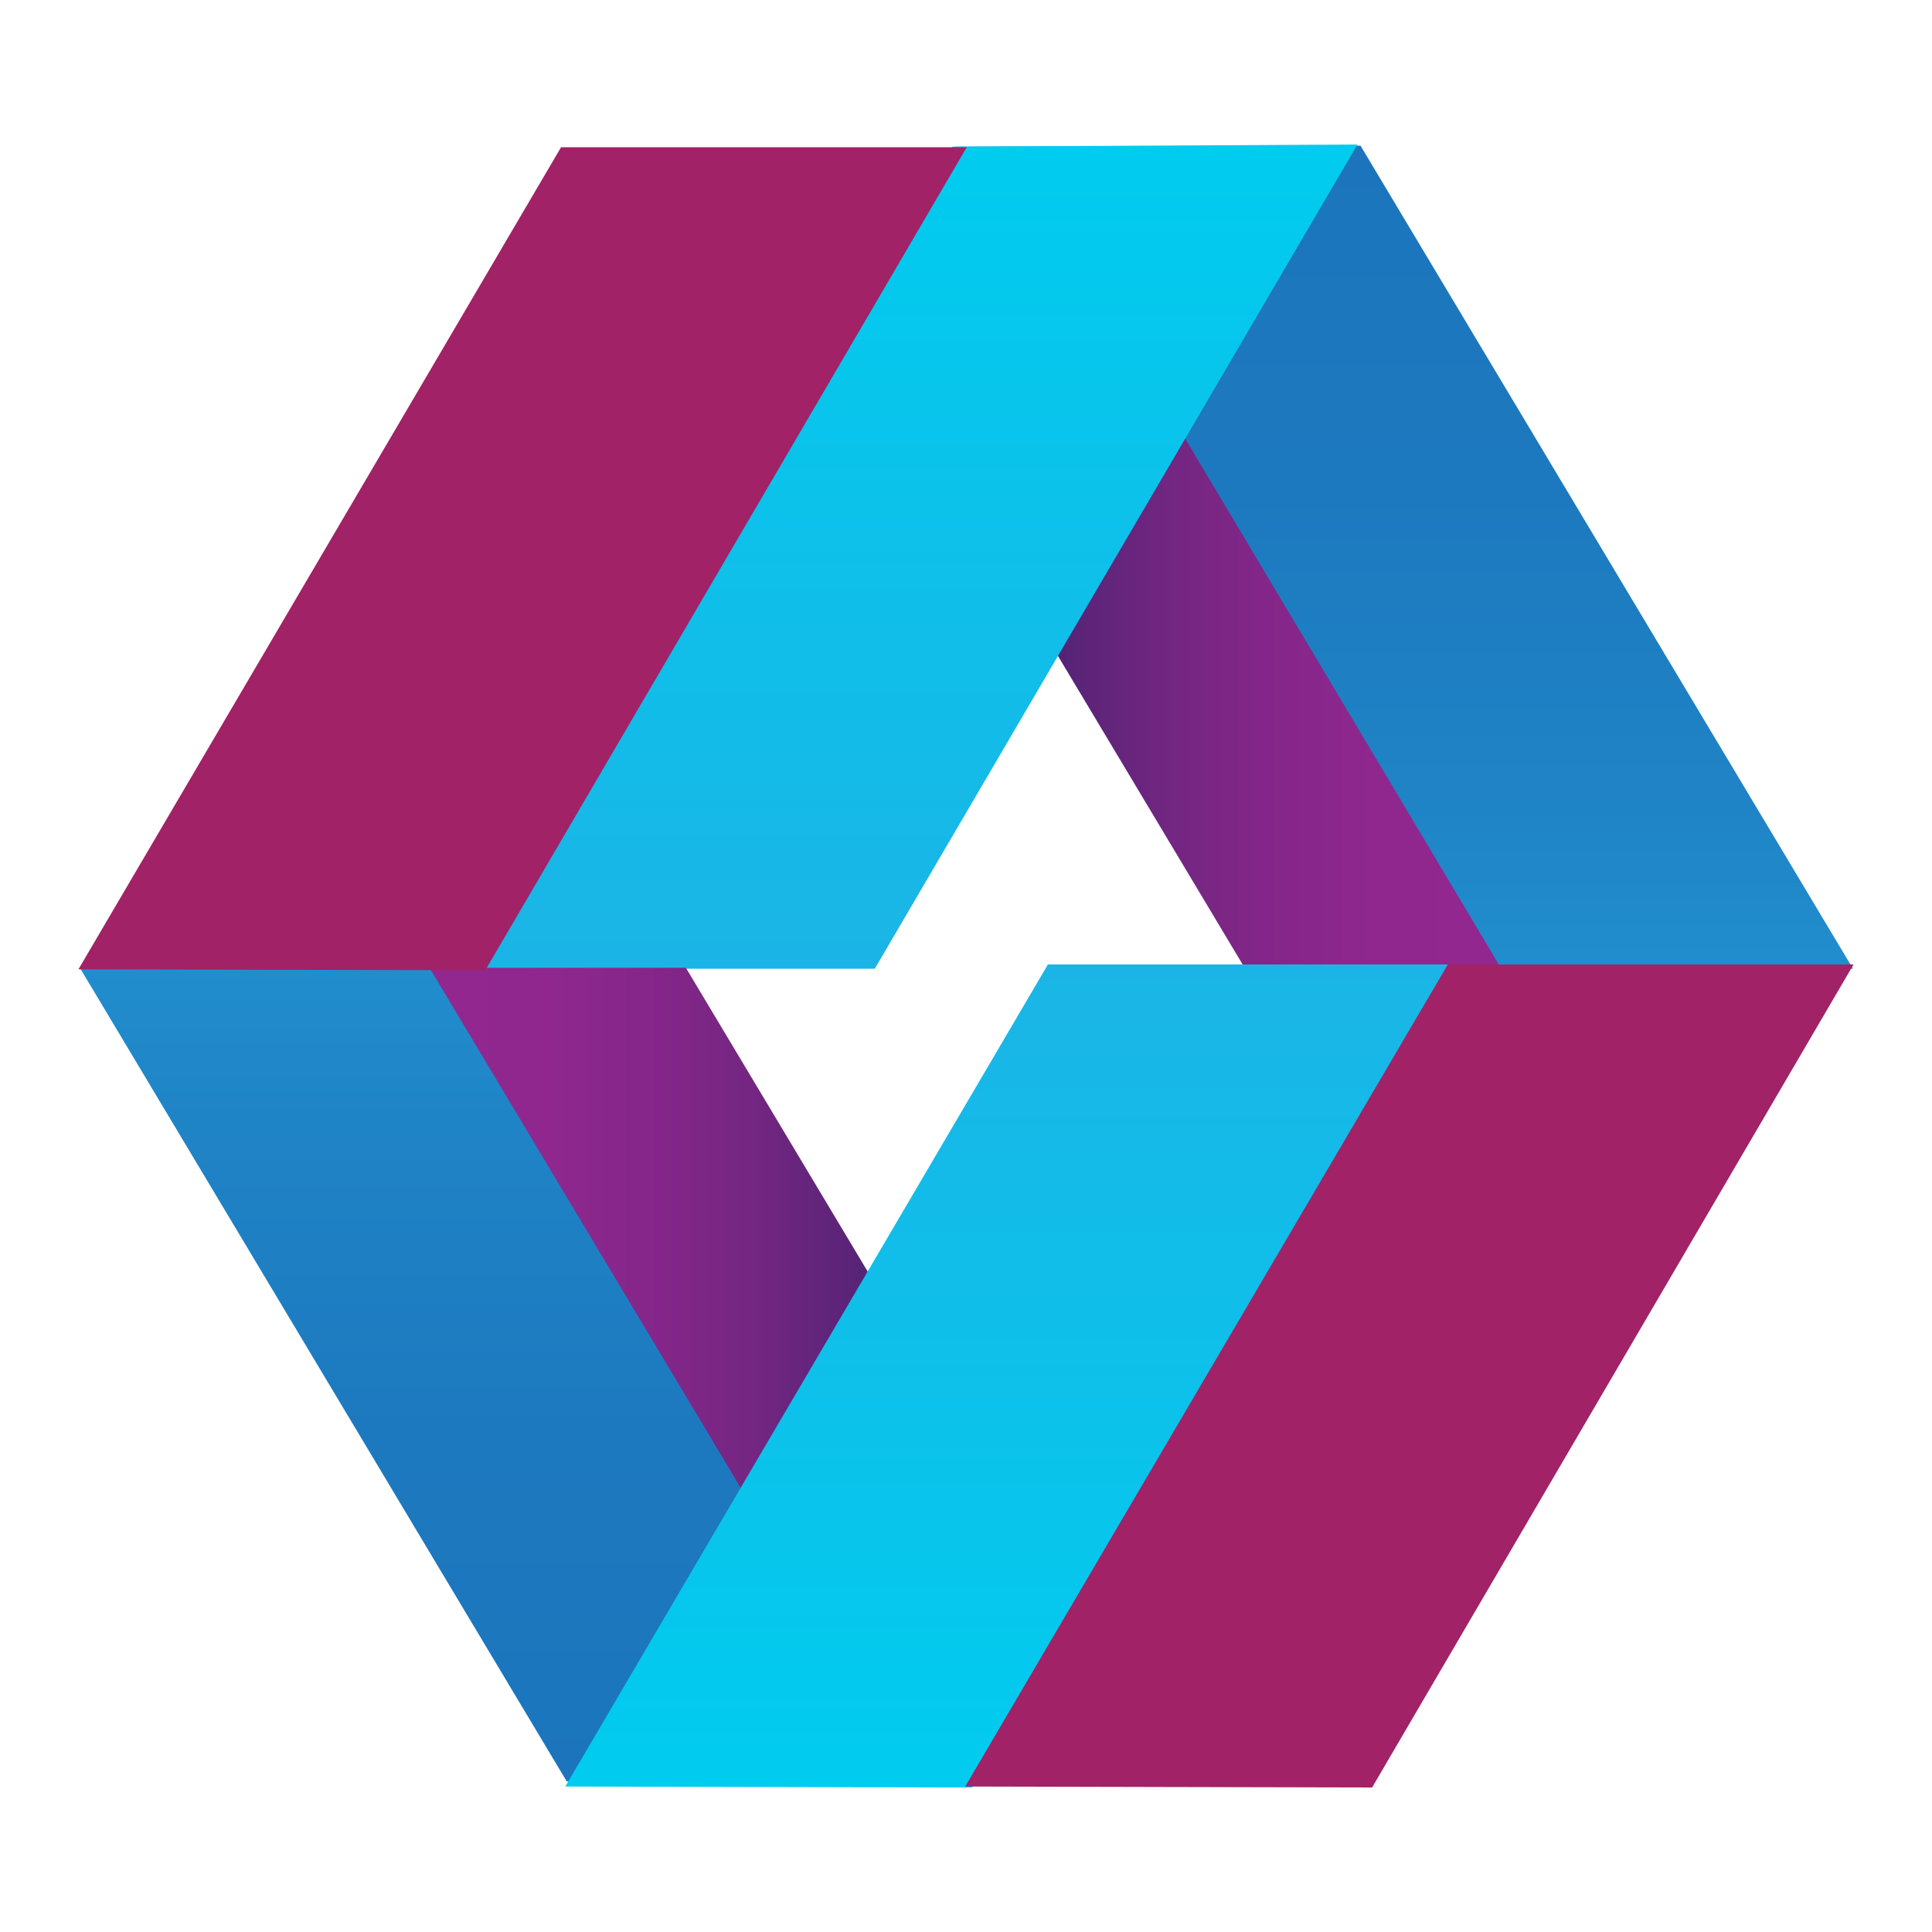
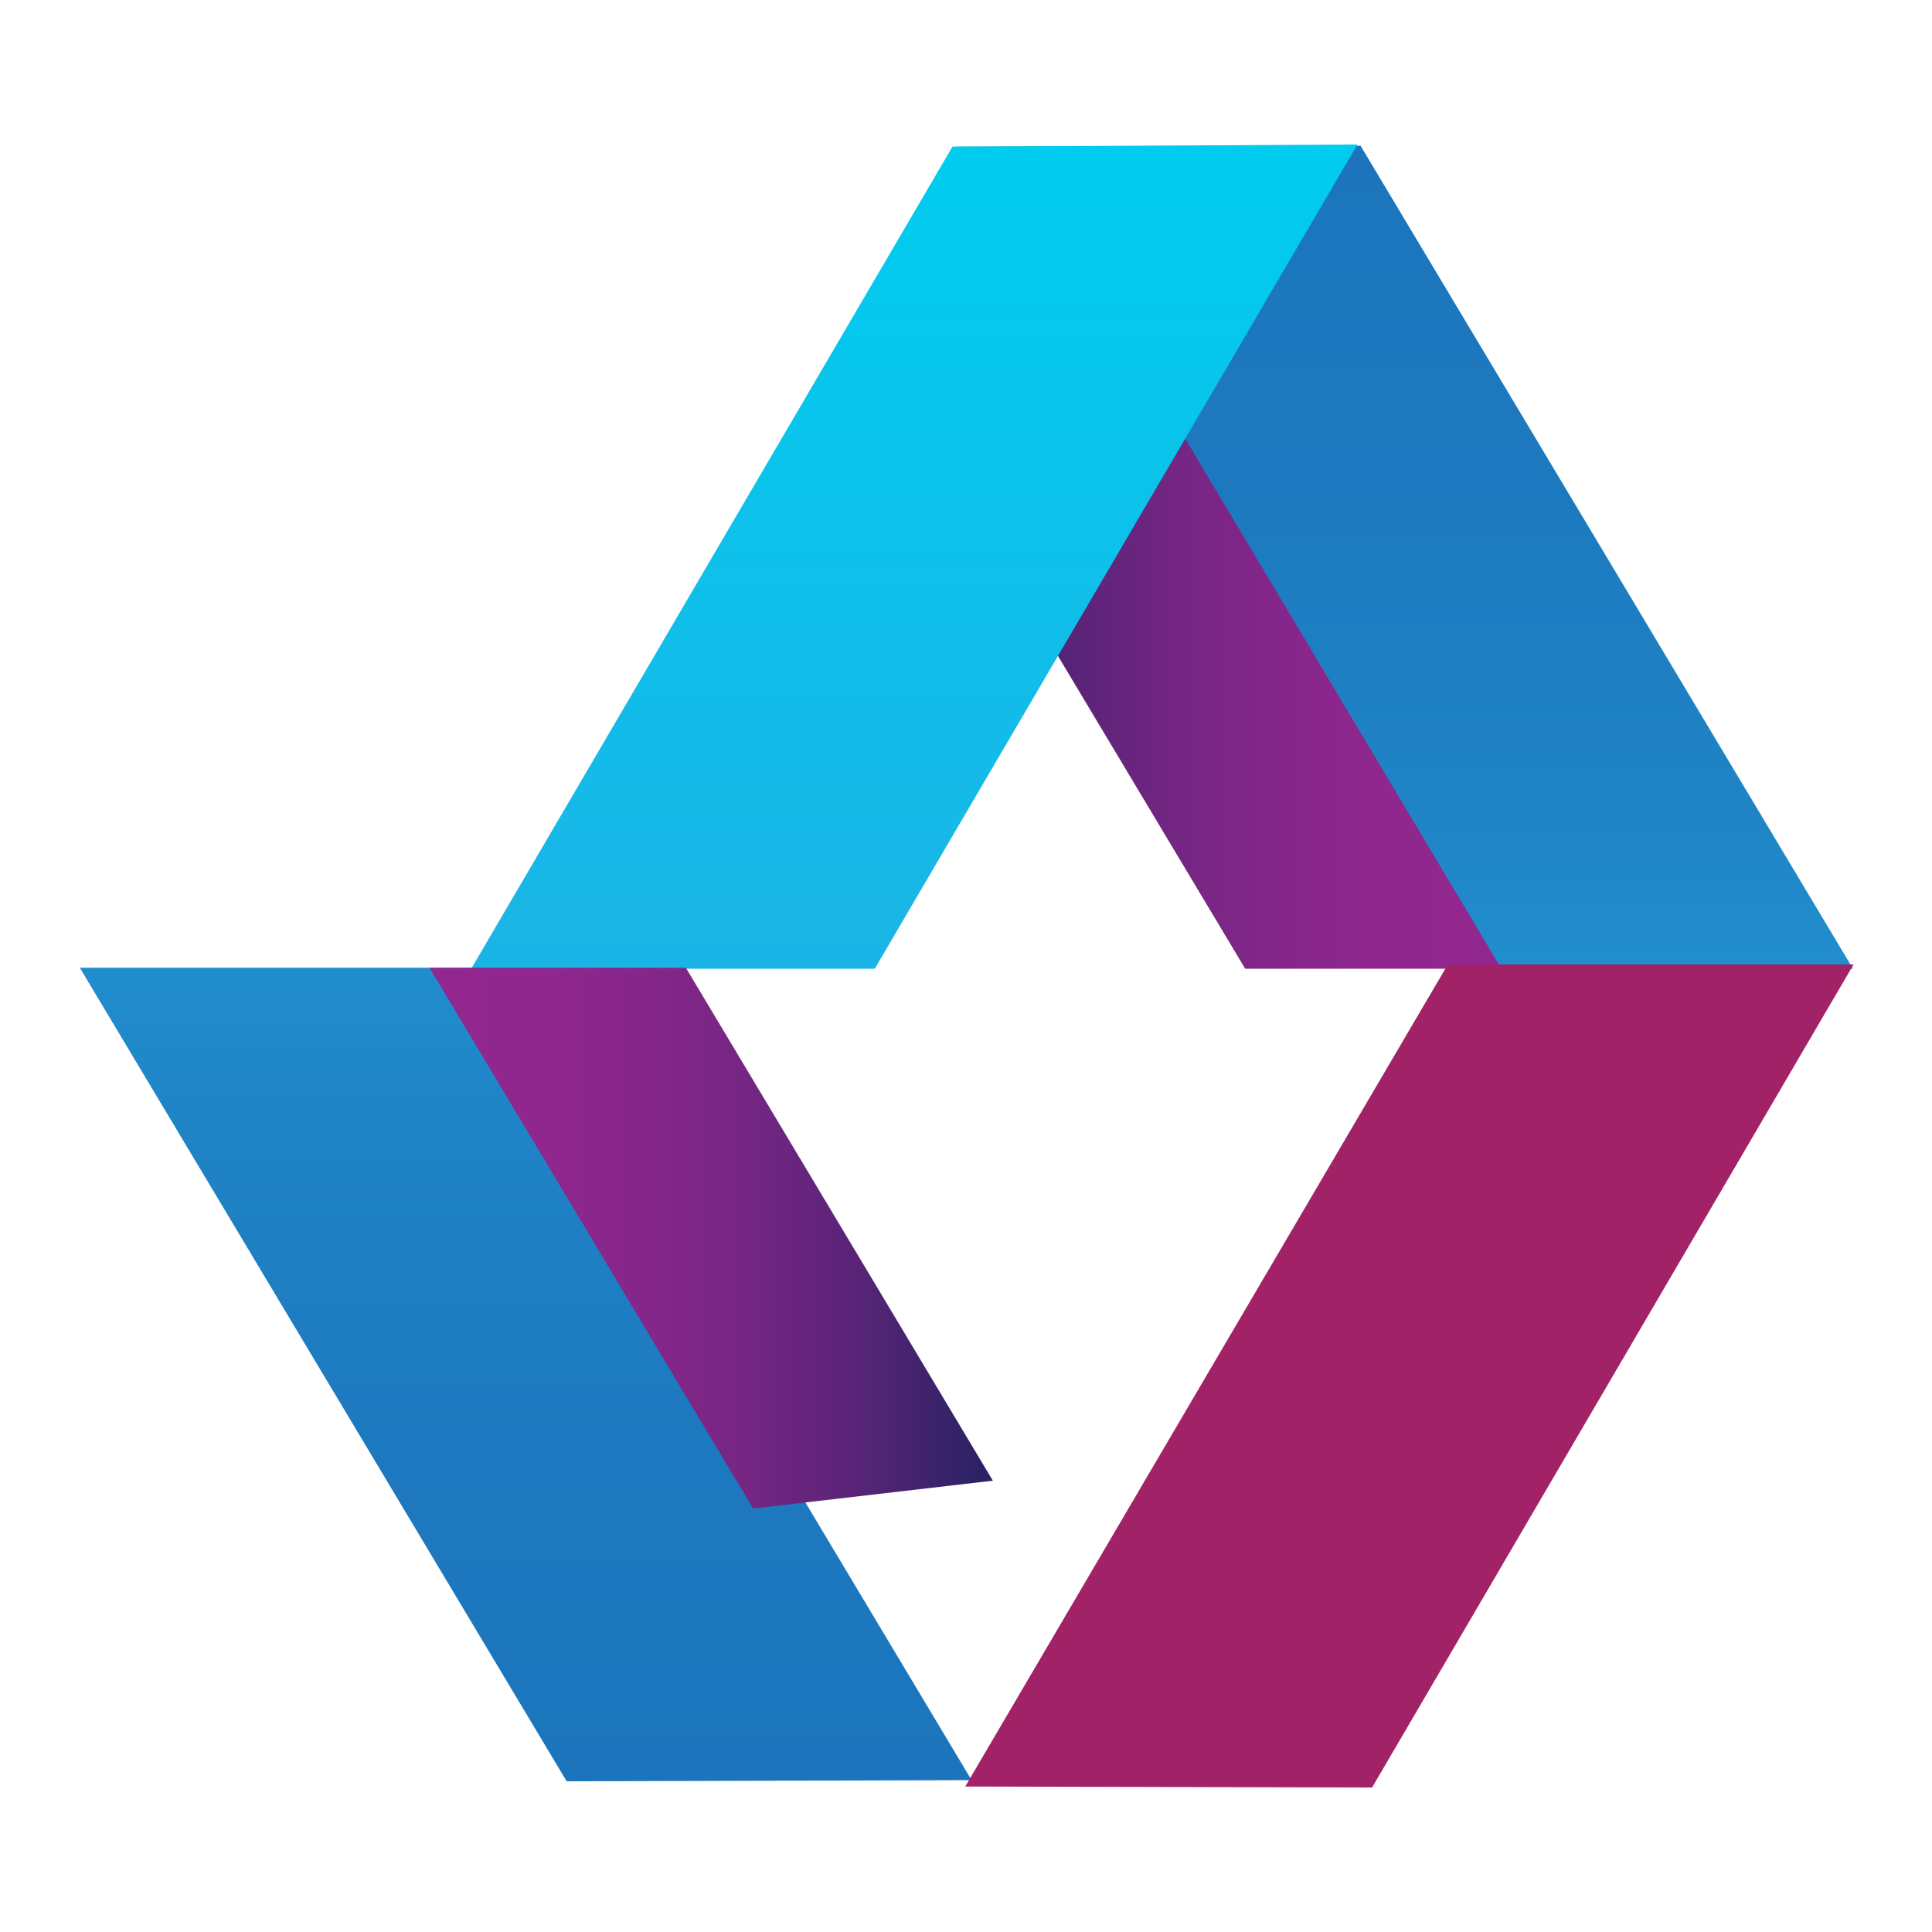
<svg xmlns="http://www.w3.org/2000/svg" xmlns:xlink="http://www.w3.org/1999/xlink" viewBox="0 0 100 100">
  <style>.cls-1{isolation:isolate}.cls-2,.cls-5{mix-blend-mode:multiply}.cls-2{fill:url(#linear-gradient)}.cls-3{fill:url(#linear-gradient-2)}.cls-4{fill:url(#linear-gradient-3)}.cls-5{fill:url(#linear-gradient-4)}.cls-6{fill:url(#linear-gradient-5)}.cls-7{fill:url(#linear-gradient-6)}.cls-8{fill:#a12266}</style>
  <linearGradient id="linear-gradient" x1="-454.8" y1="-481.75" x2="-392.4" y2="-481.75" gradientTransform="translate(-409.06 462.33) rotate(90)" gradientUnits="userSpaceOnUse">
    <stop offset="0" stop-color="#1c75bc" />
    <stop offset="0.29" stop-color="#1d79bf" />
    <stop offset="0.55" stop-color="#1f84c6" />
    <stop offset="0.81" stop-color="#2397d4" />
    <stop offset="1" stop-color="#27aae1" />
  </linearGradient>
  <linearGradient id="linear-gradient-2" x1="48.36" y1="36.35" x2="77.71" y2="36.35" gradientUnits="userSpaceOnUse">
    <stop offset="0" stop-color="#262262" />
    <stop offset="0.09" stop-color="#3a236a" />
    <stop offset="0.25" stop-color="#5a2478" />
    <stop offset="0.42" stop-color="#732682" />
    <stop offset="0.59" stop-color="#842689" />
    <stop offset="0.78" stop-color="#8f278e" />
    <stop offset="1" stop-color="#92278f" />
  </linearGradient>
  <linearGradient id="linear-gradient-3" x1="-454.86" y1="-456.38" x2="-392.46" y2="-456.38" gradientTransform="translate(-409.06 462.33) rotate(90)" gradientUnits="userSpaceOnUse">
    <stop offset="0" stop-color="#00ccef" />
    <stop offset="1" stop-color="#27aae1" />
  </linearGradient>
  <linearGradient id="linear-gradient-4" x1="-252.25" y1="-78.01" x2="-189.85" y2="-78.01" gradientTransform="translate(105.22 -160.05) rotate(-90)" xlink:href="#linear-gradient" />
  <linearGradient id="linear-gradient-5" x1="-355.23" y1="238.2" x2="-325.88" y2="238.2" gradientTransform="translate(-303.84 302.28) rotate(180)" xlink:href="#linear-gradient-2" />
  <linearGradient id="linear-gradient-6" x1="-252.57" y1="-52.97" x2="-189.54" y2="-52.97" gradientTransform="translate(105.22 -160.05) rotate(-90)" xlink:href="#linear-gradient-3" />
  <g class="cls-1">
    <polygon class="cls-2" points="95.91 50.14 70.42 7.54 49.46 7.59 74.92 50.14 95.91 50.14" />
    <polygon class="cls-3" points="77.71 50.14 61.26 22.56 48.36 23.26 64.45 50.14 77.71 50.14" />
    <polygon class="cls-4" points="45.28 50.14 70.26 7.48 49.3 7.59 24.39 50.14 45.28 50.14" />
    <polygon class="cls-5" points="4.13 50.09 29.33 92.2 50.29 92.14 25.12 50.09 4.13 50.09" />
    <polygon class="cls-6" points="22.23 50.09 38.98 78.08 51.39 76.64 35.5 50.09 22.23 50.09" />
-     <polygon class="cls-7" points="54.24 49.92 29.26 92.47 50.32 92.52 75.24 49.92 54.24 49.92" />
    <polygon class="cls-8" points="74.94 49.92 49.96 92.47 71.02 92.52 95.94 49.92 74.94 49.92" />
-     <polygon class="cls-8" points="29.04 7.62 4.06 50.17 25.12 50.22 50.04 7.62 29.04 7.62" />
  </g>
</svg>